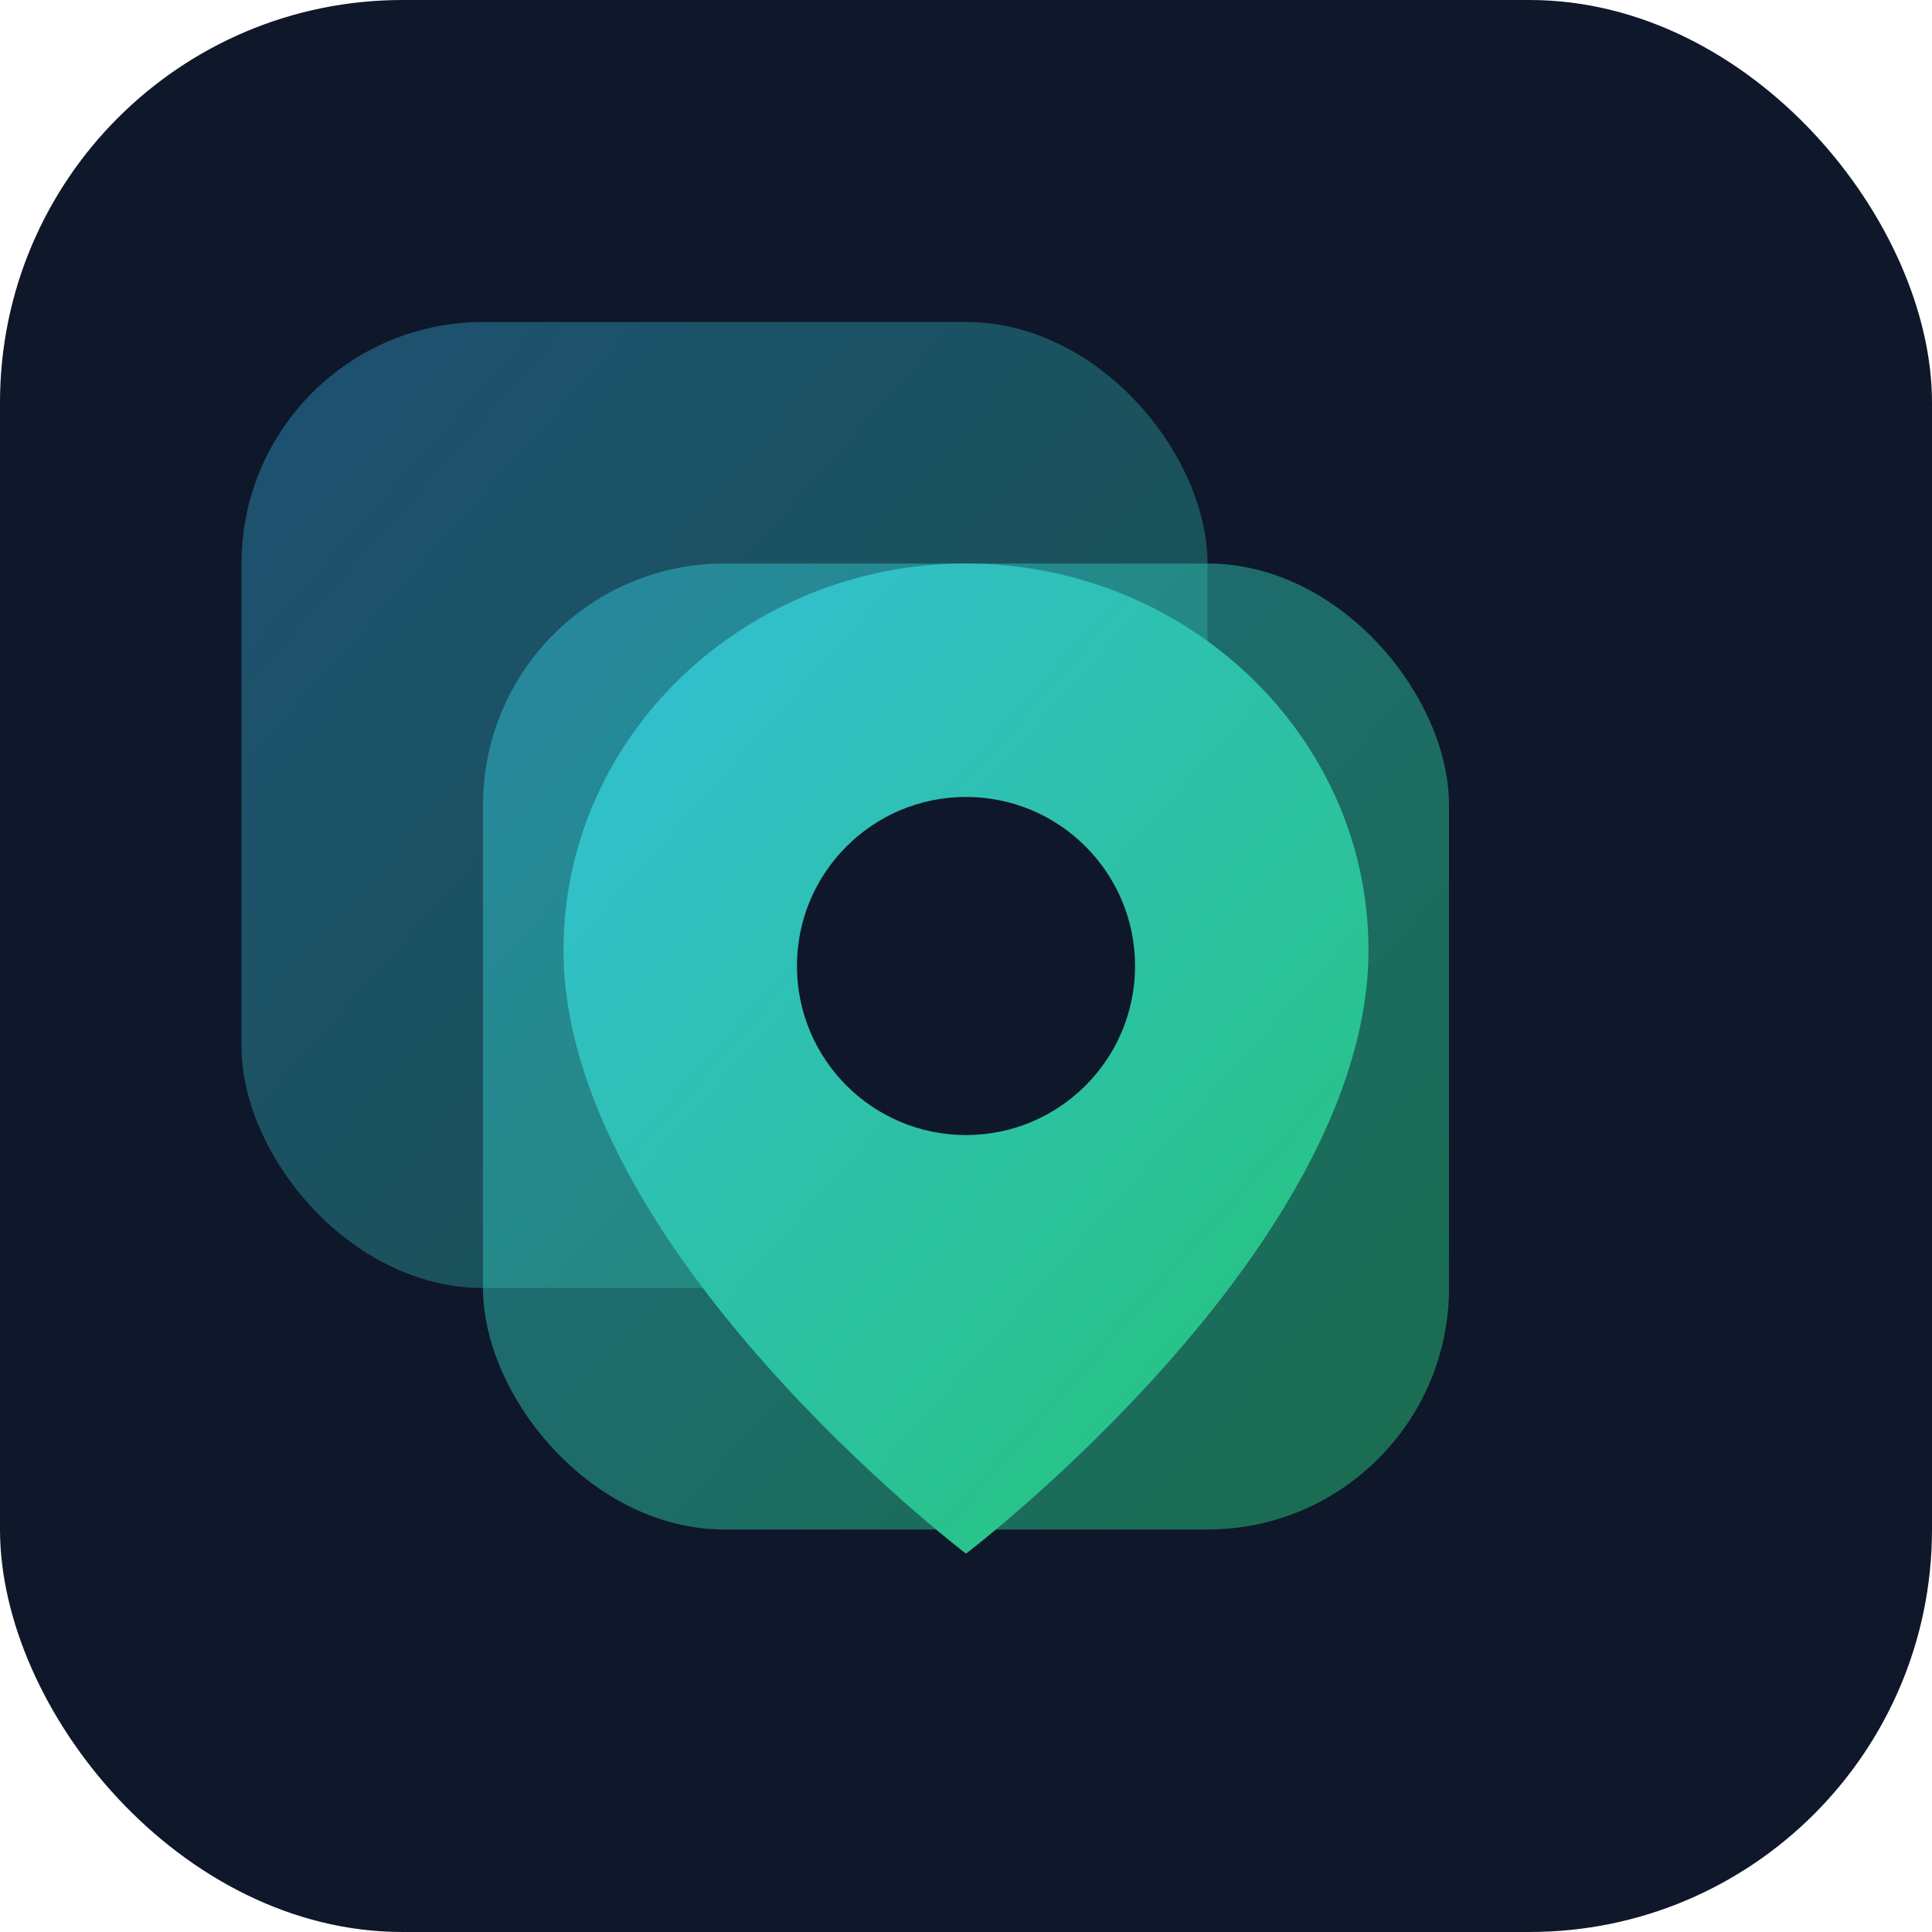
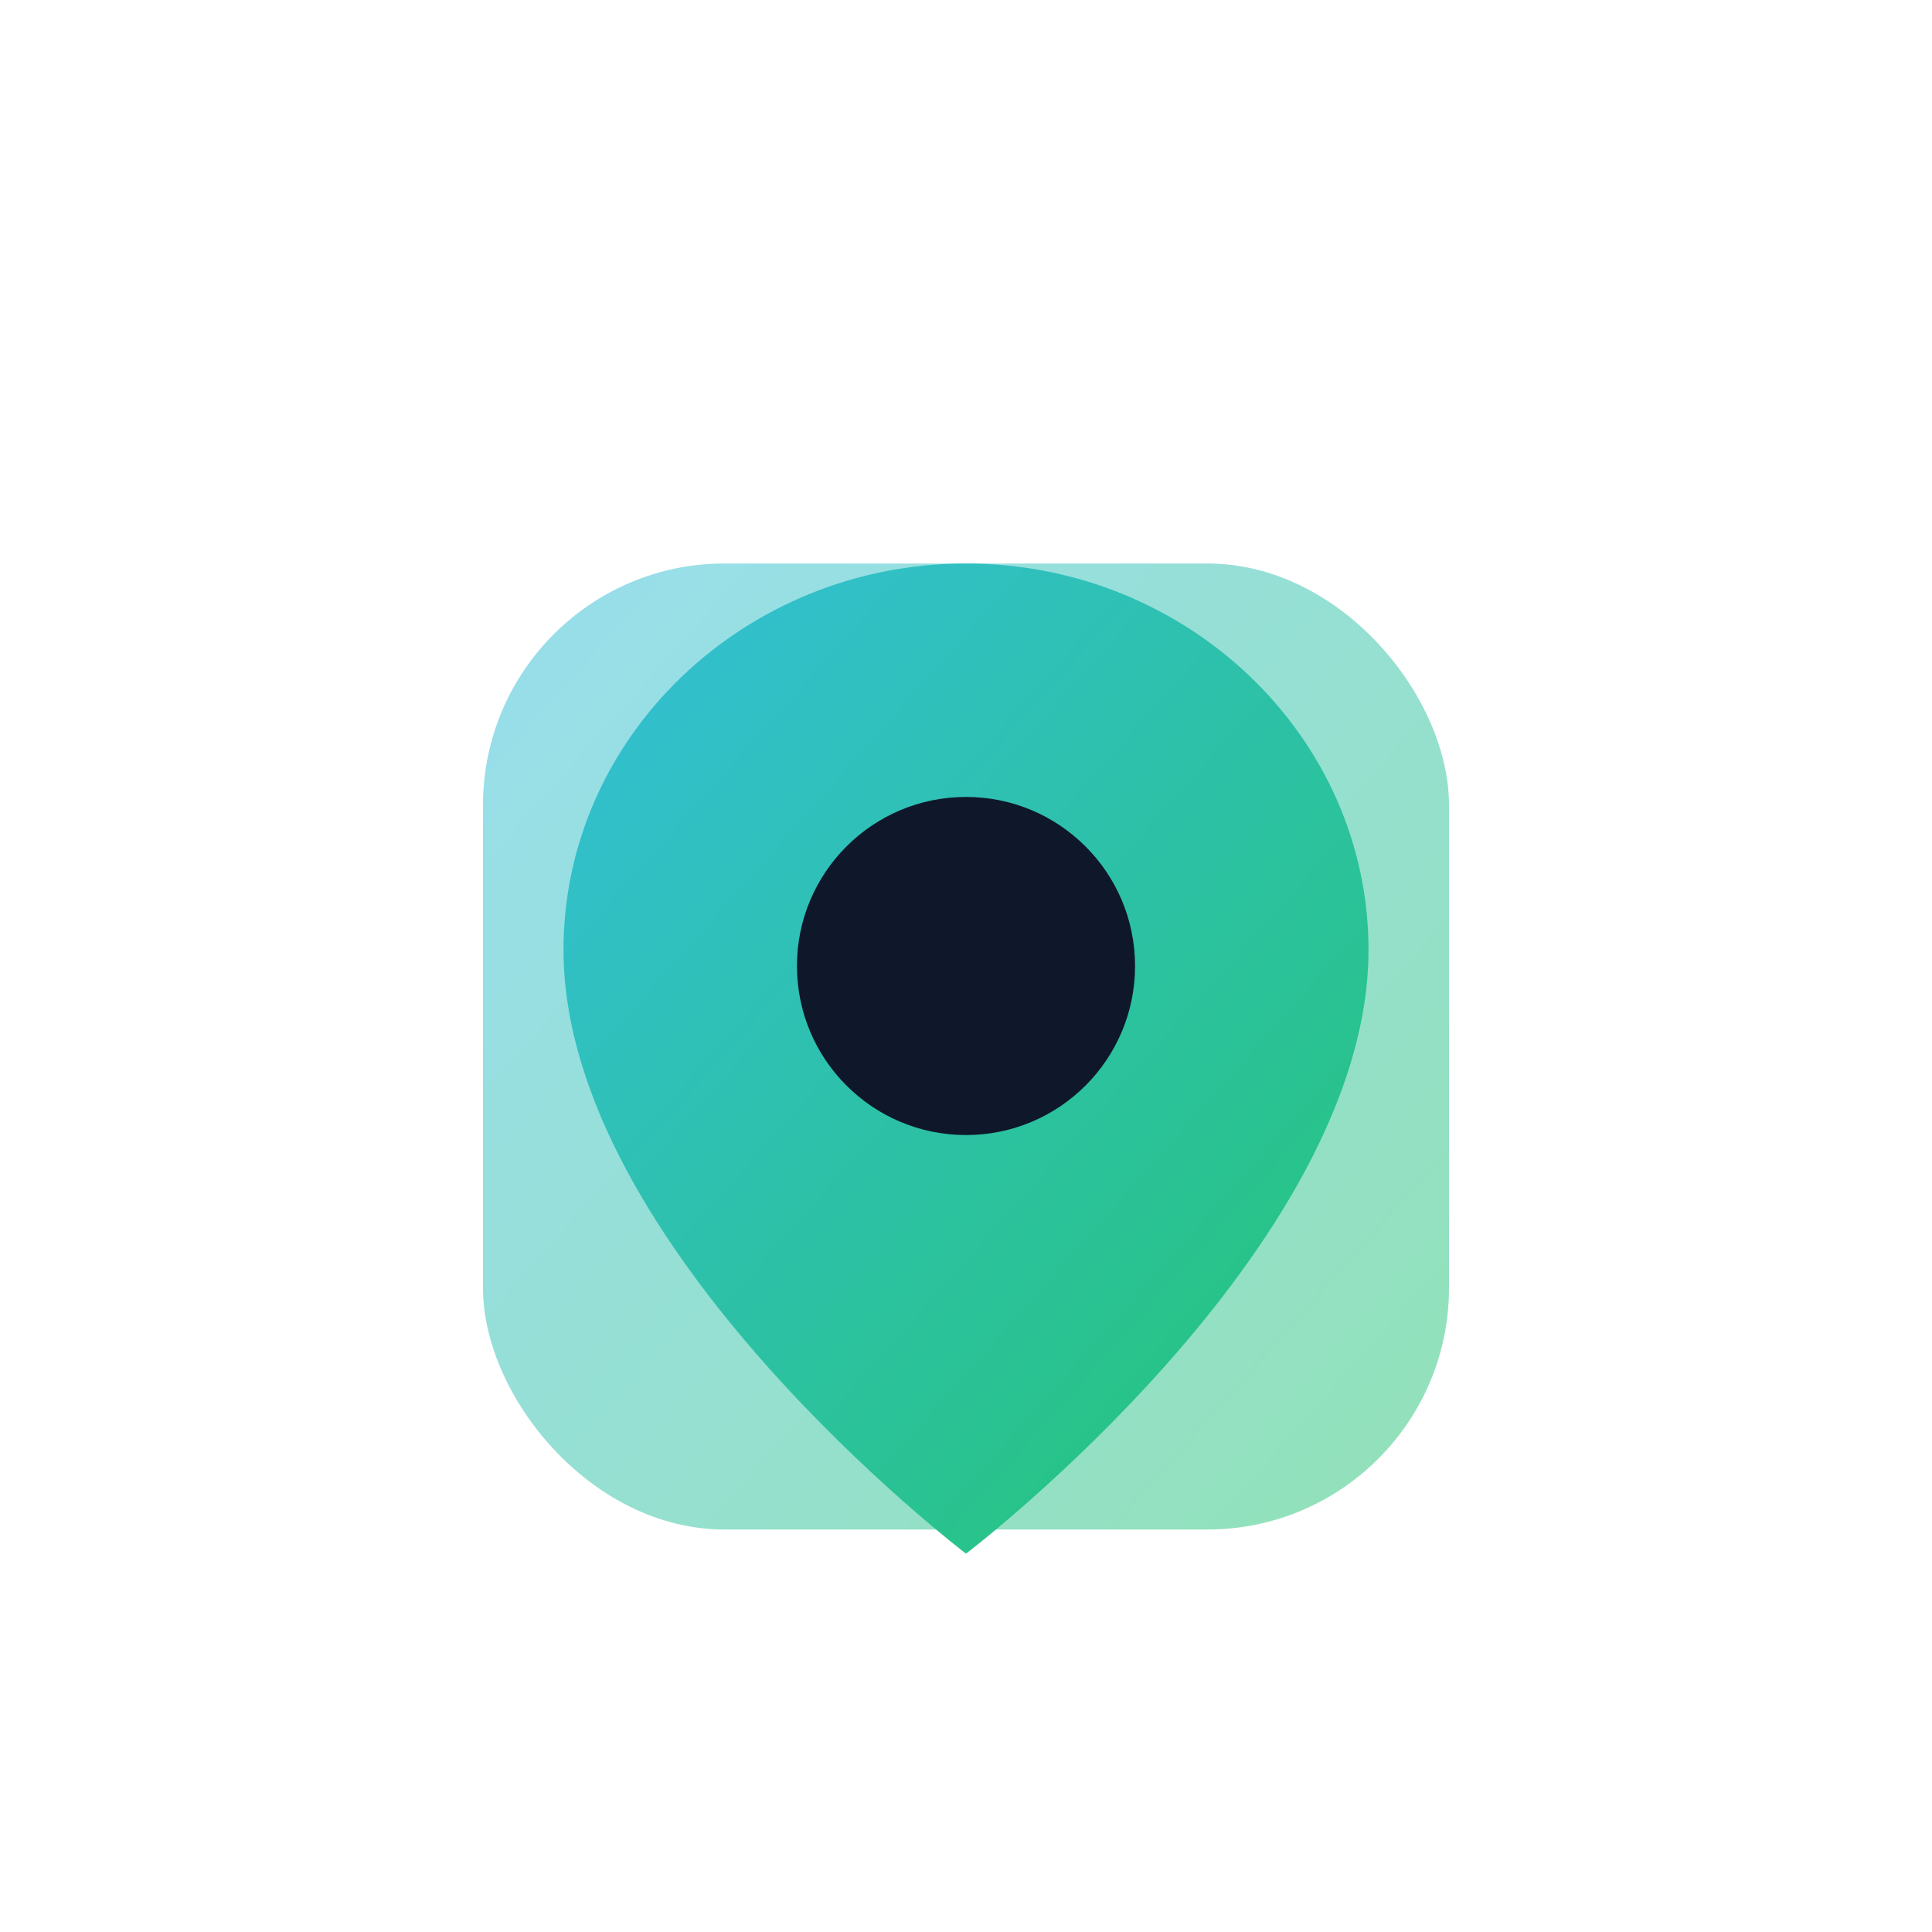
<svg xmlns="http://www.w3.org/2000/svg" viewBox="0 0 48 48" fill="none">
  <defs>
    <linearGradient id="lsGradient" x1="6" y1="8" x2="42" y2="40" gradientUnits="userSpaceOnUse">
      <stop offset="0" stop-color="#38bdf8" />
      <stop offset="1" stop-color="#22c55e" />
    </linearGradient>
  </defs>
-   <rect width="48" height="48" rx="10" fill="#0f172a" />
-   <rect x="6" y="8" width="24" height="24" rx="6" fill="url(#lsGradient)" opacity="0.35" />
  <rect x="12" y="14" width="24" height="24" rx="6" fill="url(#lsGradient)" opacity="0.5" />
  <path d="M24 14c-5.5 0-10 4.3-10 9.6 0 7.4 10 15 10 15s10-7.6 10-15C34 18.3 29.5 14 24 14Z" fill="url(#lsGradient)" />
  <circle cx="24" cy="24" r="4.2" fill="#0f172a" />
</svg>